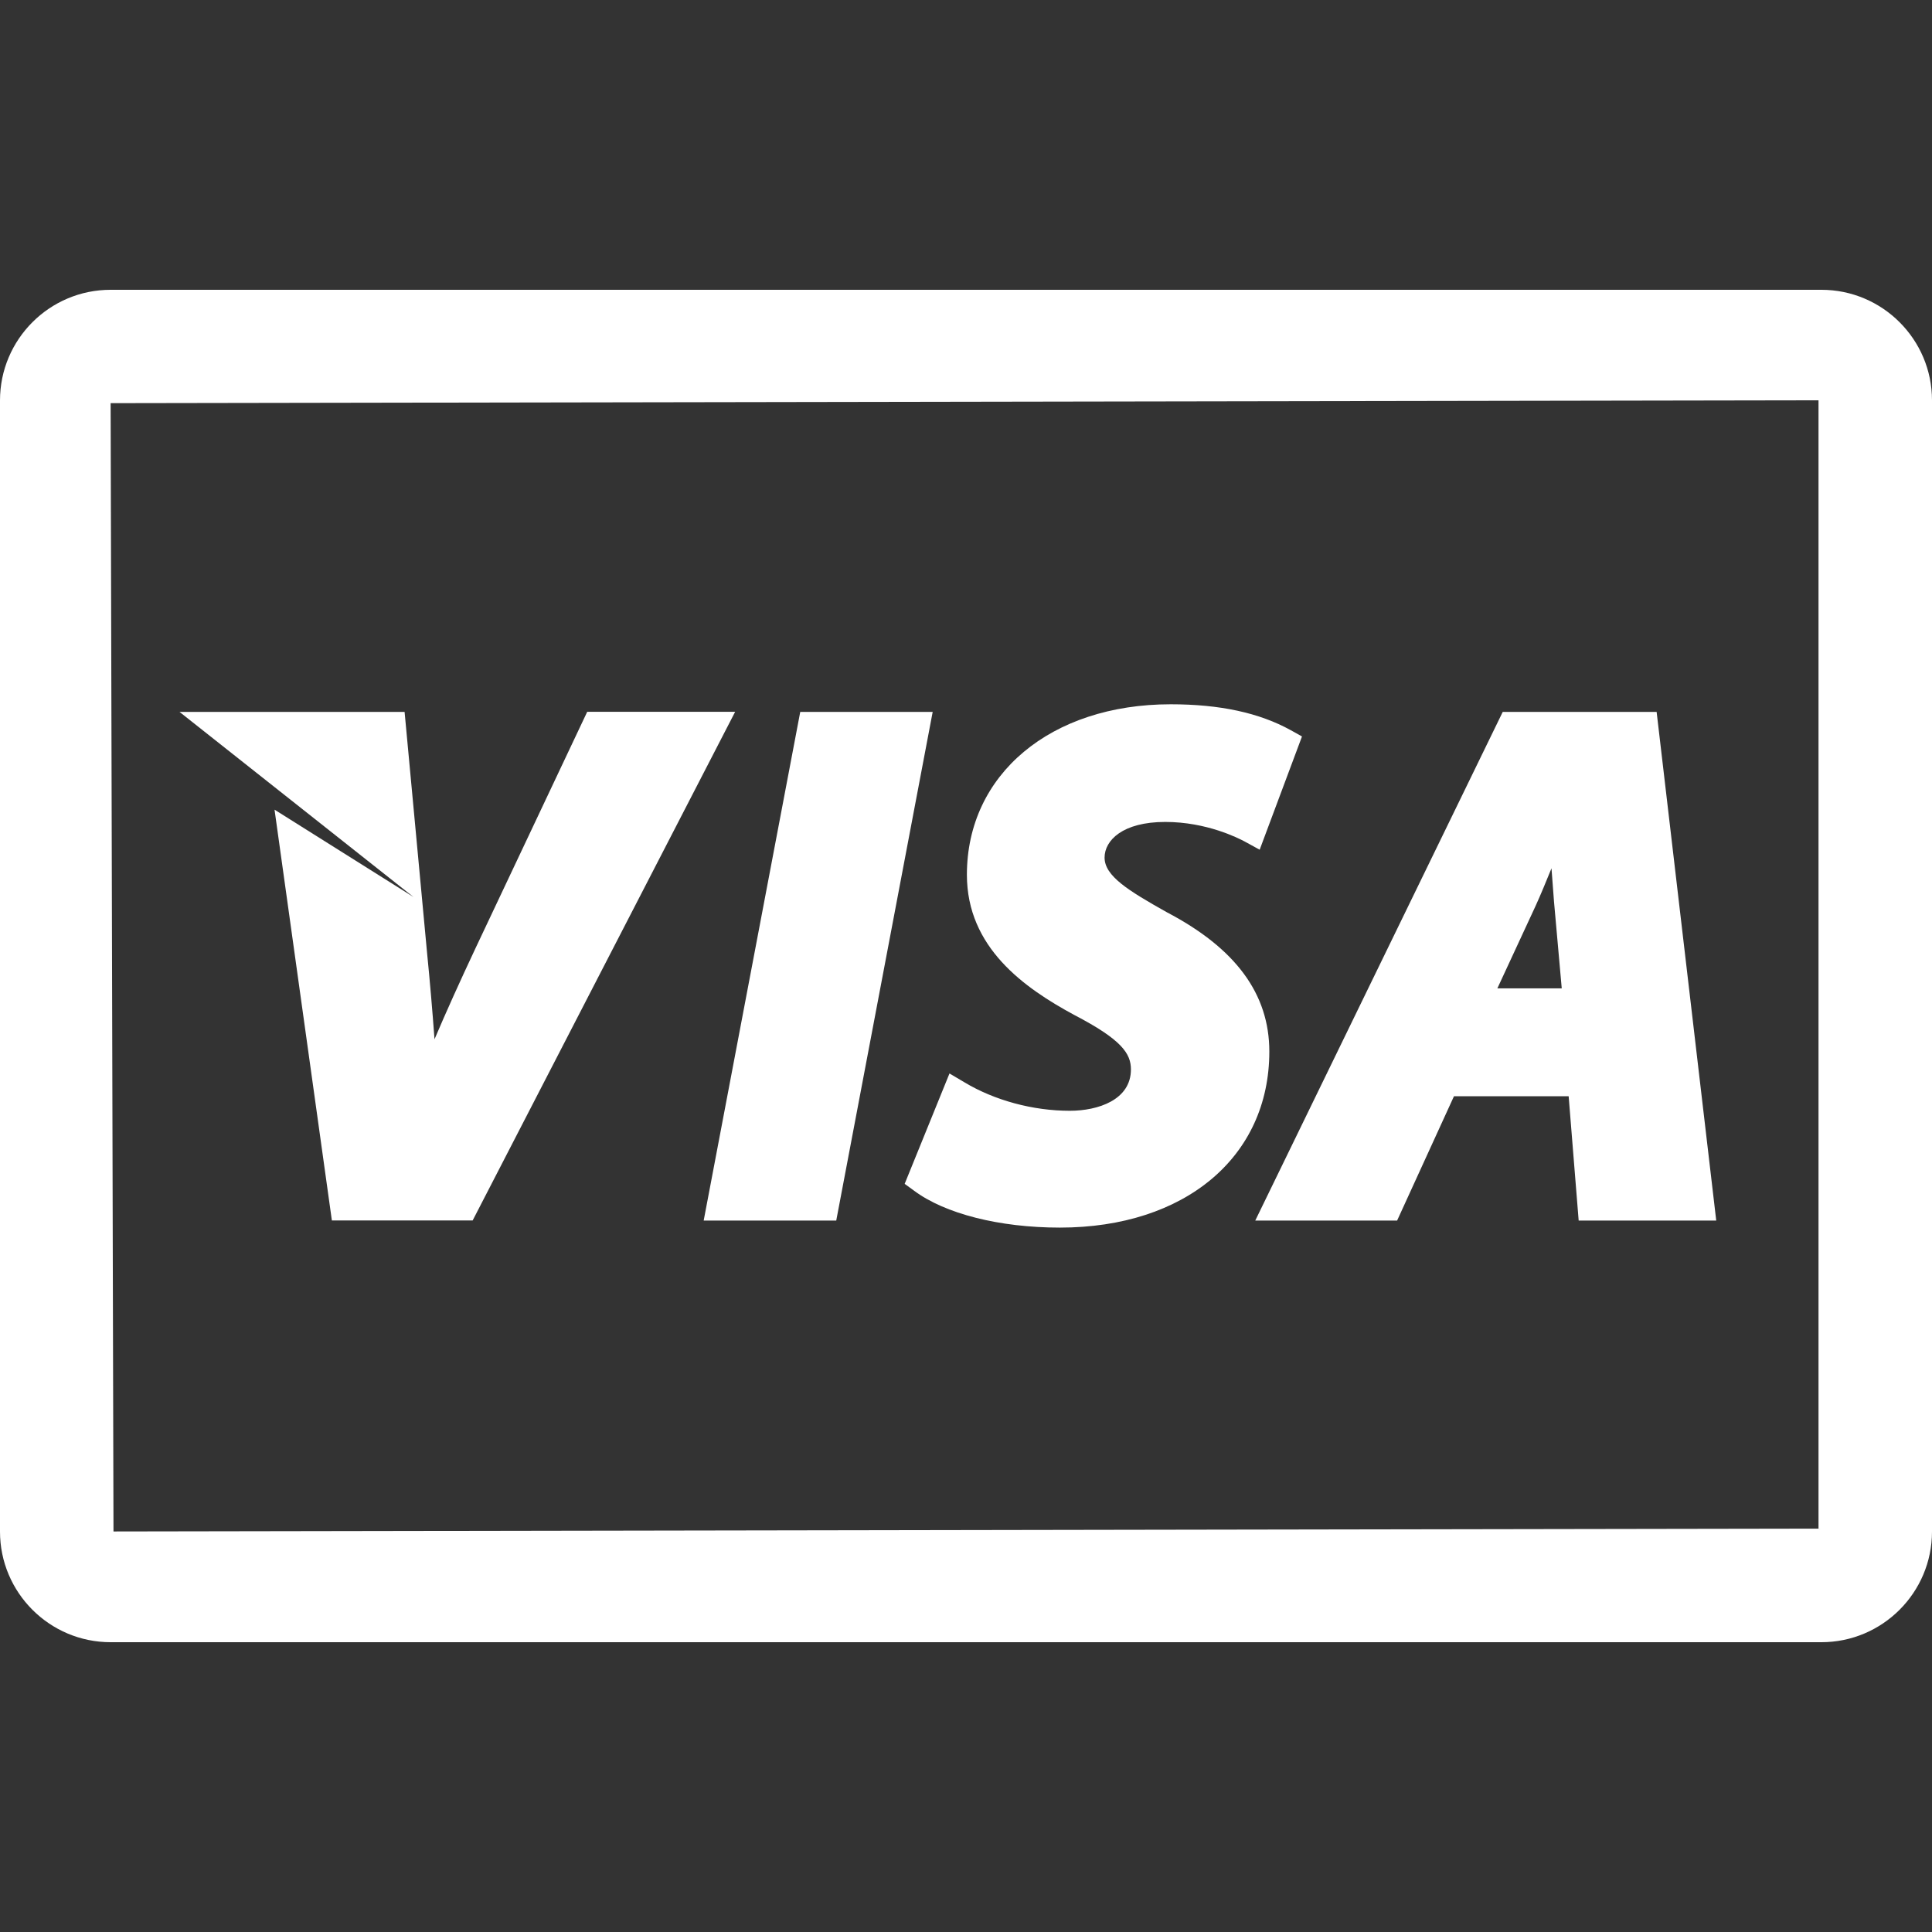
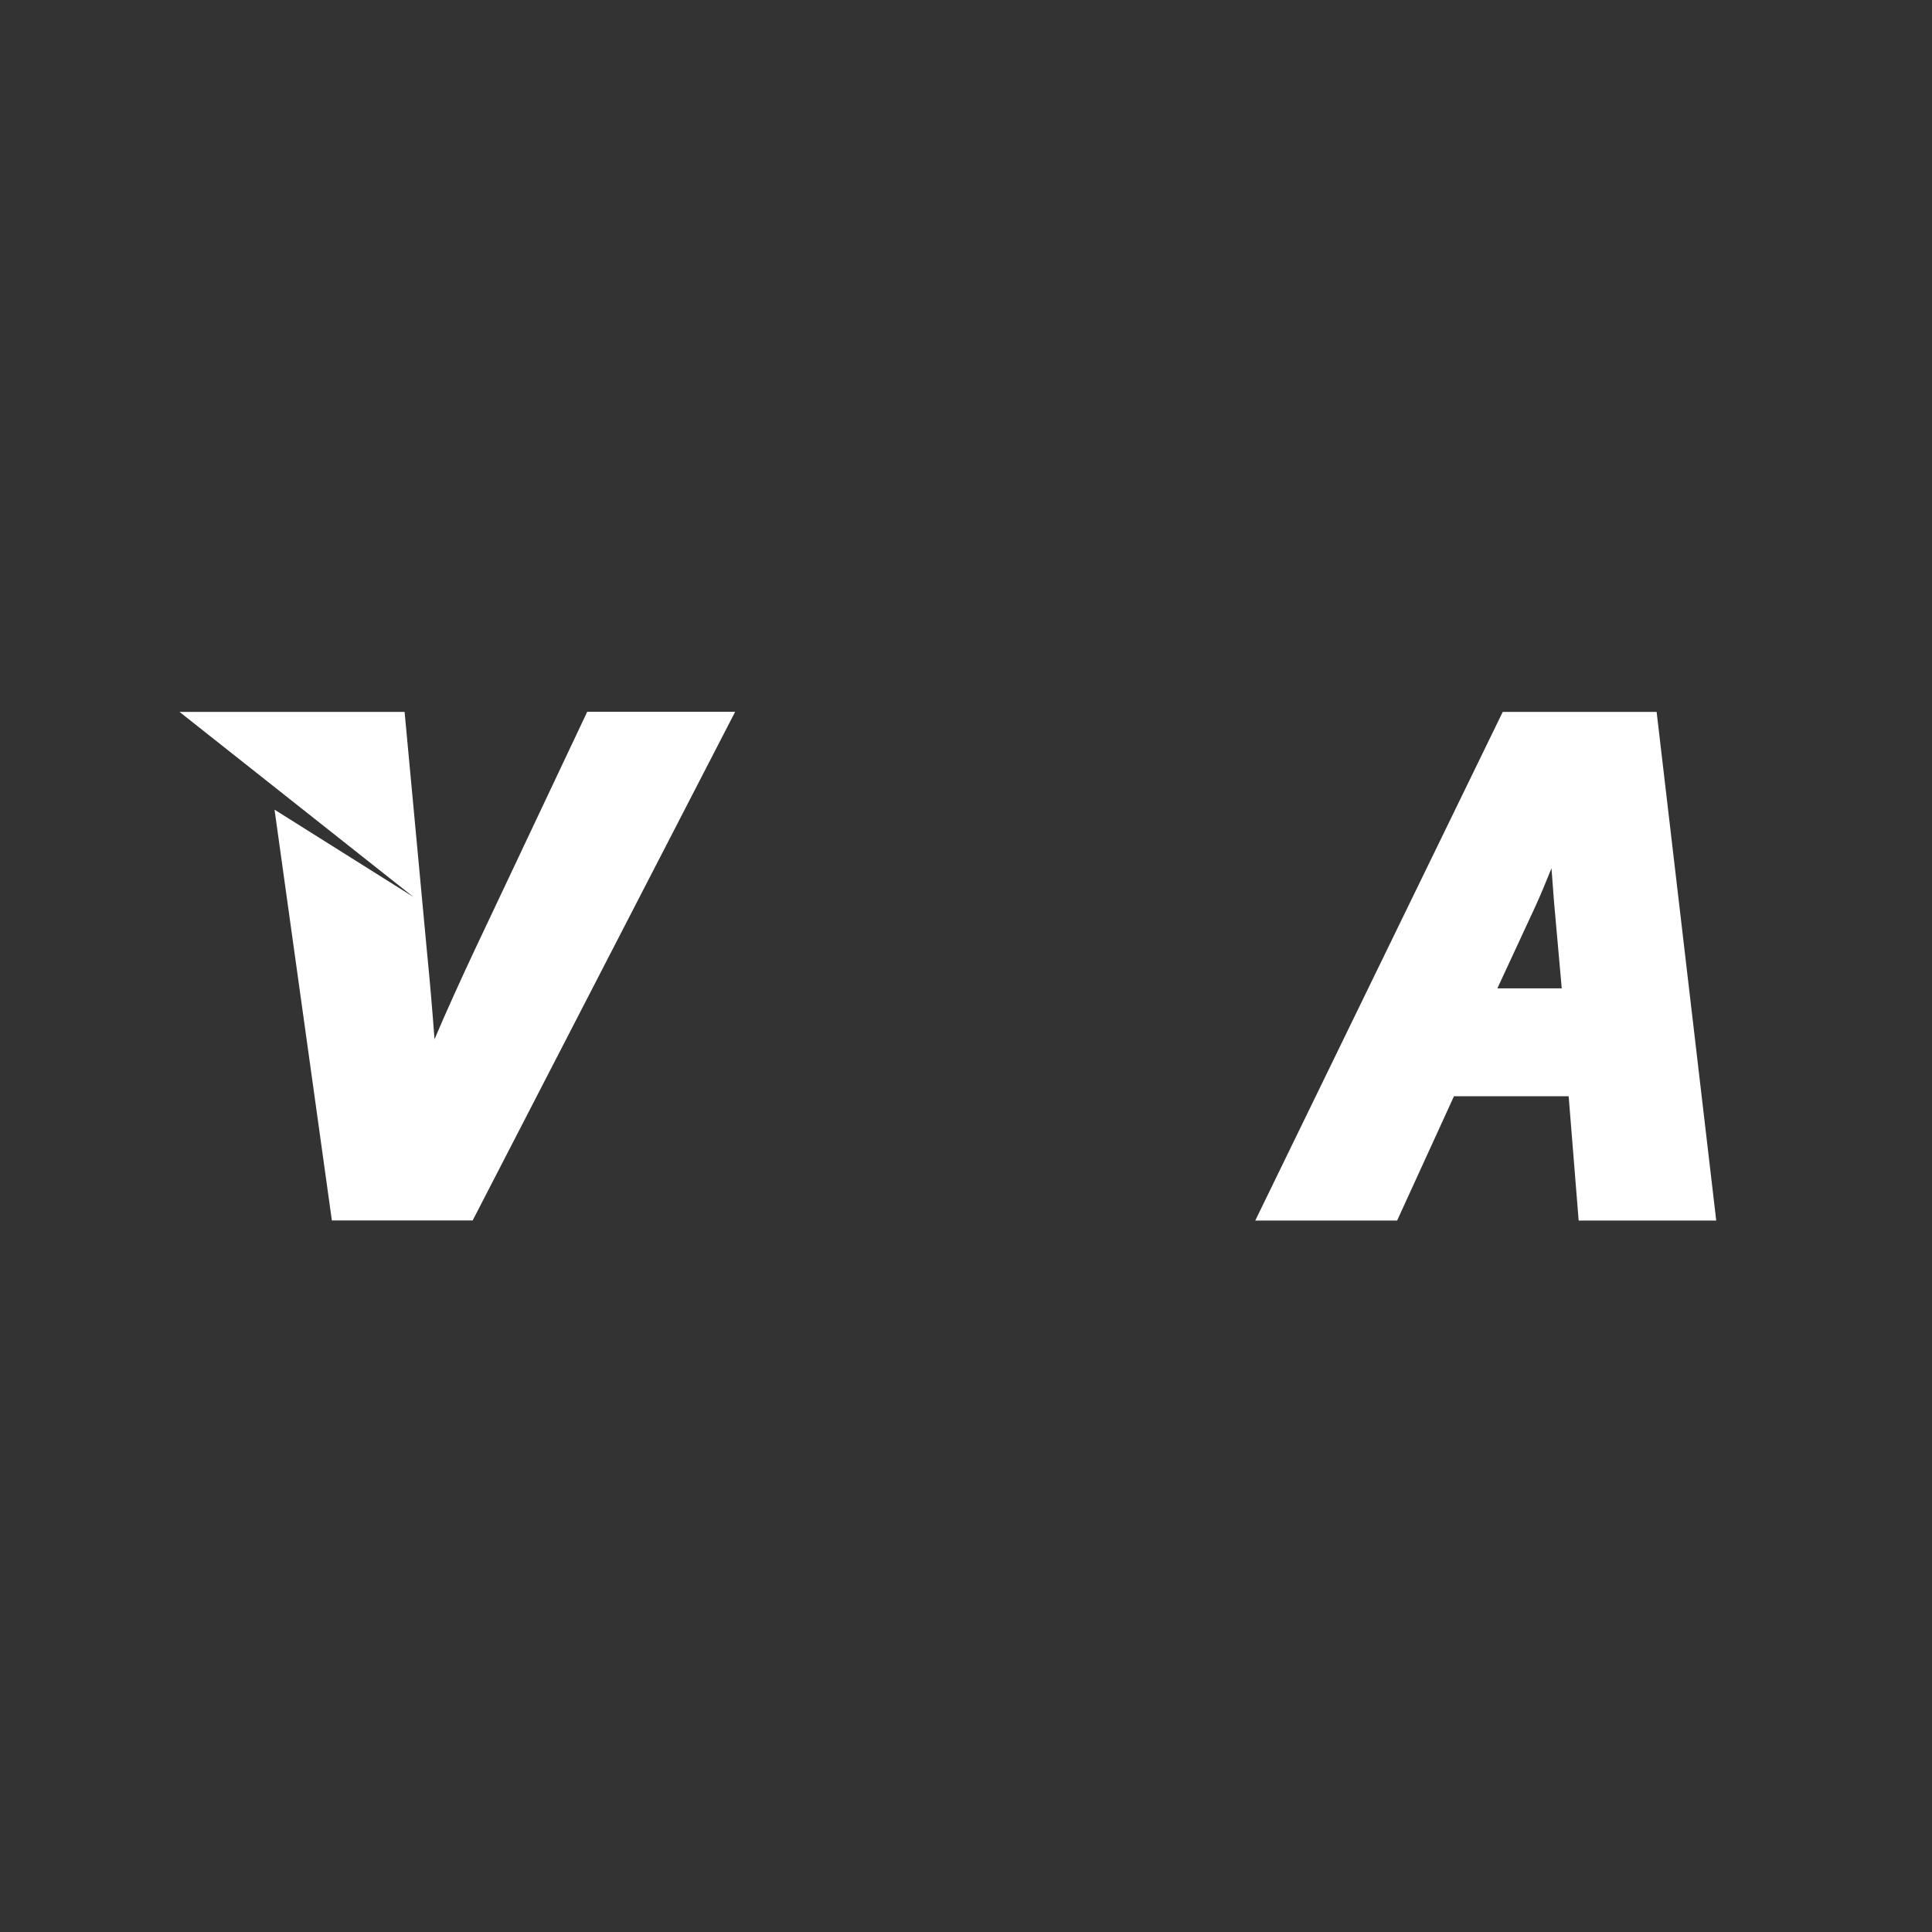
<svg xmlns="http://www.w3.org/2000/svg" version="1.1" id="Capa_1" x="0px" y="0px" viewBox="0 0 16.207 16.207" style="enable-background:new 0 0 16.207 16.207;" xml:space="preserve" width="512px" height="512px">
  <rect x="0" y="0" width="16.207" height="16.207" fill="#333333" stroke="none" />
  <g>
    <g>
-       <path d="M15.279,2.431H0.928C0.416,2.431,0,2.847,0,3.359v9.489c0,0.512,0.416,0.928,0.928,0.928h14.351    c0.512,0,0.928-0.416,0.928-0.928v-9.49C16.207,2.847,15.791,2.431,15.279,2.431z M15.255,12.823L0.952,12.847L0.928,3.382    l14.327-0.024V12.823z" fill="#FFFFFF" />
      <path d="M2.303,6.792l0.481,3.446h1.181l2.202-4.267H4.926L3.991,7.95C3.859,8.231,3.744,8.485,3.645,8.718    c-0.018-0.243-0.038-0.479-0.062-0.72L3.394,5.972H1.506l1.963,1.553L2.303,6.792z" fill="#FFFFFF" />
-       <polygon points="7.015,10.239 7.824,5.972 6.713,5.972 5.903,10.239   " fill="#FFFFFF" />
-       <path d="M7.666,9.987c0.26,0.195,0.718,0.311,1.225,0.311c1.051,0,1.757-0.594,1.757-1.477    c0-0.483-0.282-0.866-0.861-1.169C9.463,7.47,9.266,7.348,9.266,7.194c0-0.144,0.151-0.299,0.509-0.299    c0.349,0,0.615,0.137,0.666,0.164l0.126,0.069l0.355-0.95l-0.093-0.052c-0.266-0.147-0.596-0.218-1.009-0.218    c-1.006,0-1.709,0.588-1.709,1.43c0,0.61,0.48,0.949,0.902,1.177c0.396,0.206,0.474,0.323,0.474,0.456    c0,0.256-0.276,0.347-0.513,0.347c-0.309,0-0.631-0.087-0.884-0.239L7.965,9.005L7.589,9.931L7.666,9.987z" fill="#FFFFFF" />
      <path d="M11.72,10.239l0.477-1.043h0.962l0.084,1.043h1.154l-0.5-4.267h-1.291l-2.076,4.267H11.72z     M12.88,7.603c0.044-0.096,0.089-0.206,0.135-0.319c0.008,0.101,0.015,0.196,0.021,0.278l0.065,0.729h-0.54L12.88,7.603z" fill="#FFFFFF" />
    </g>
  </g>
  <g>
</g>
  <g>
</g>
  <g>
</g>
  <g>
</g>
  <g>
</g>
  <g>
</g>
  <g>
</g>
  <g>
</g>
  <g>
</g>
  <g>
</g>
  <g>
</g>
  <g>
</g>
  <g>
</g>
  <g>
</g>
  <g>
</g>
</svg>